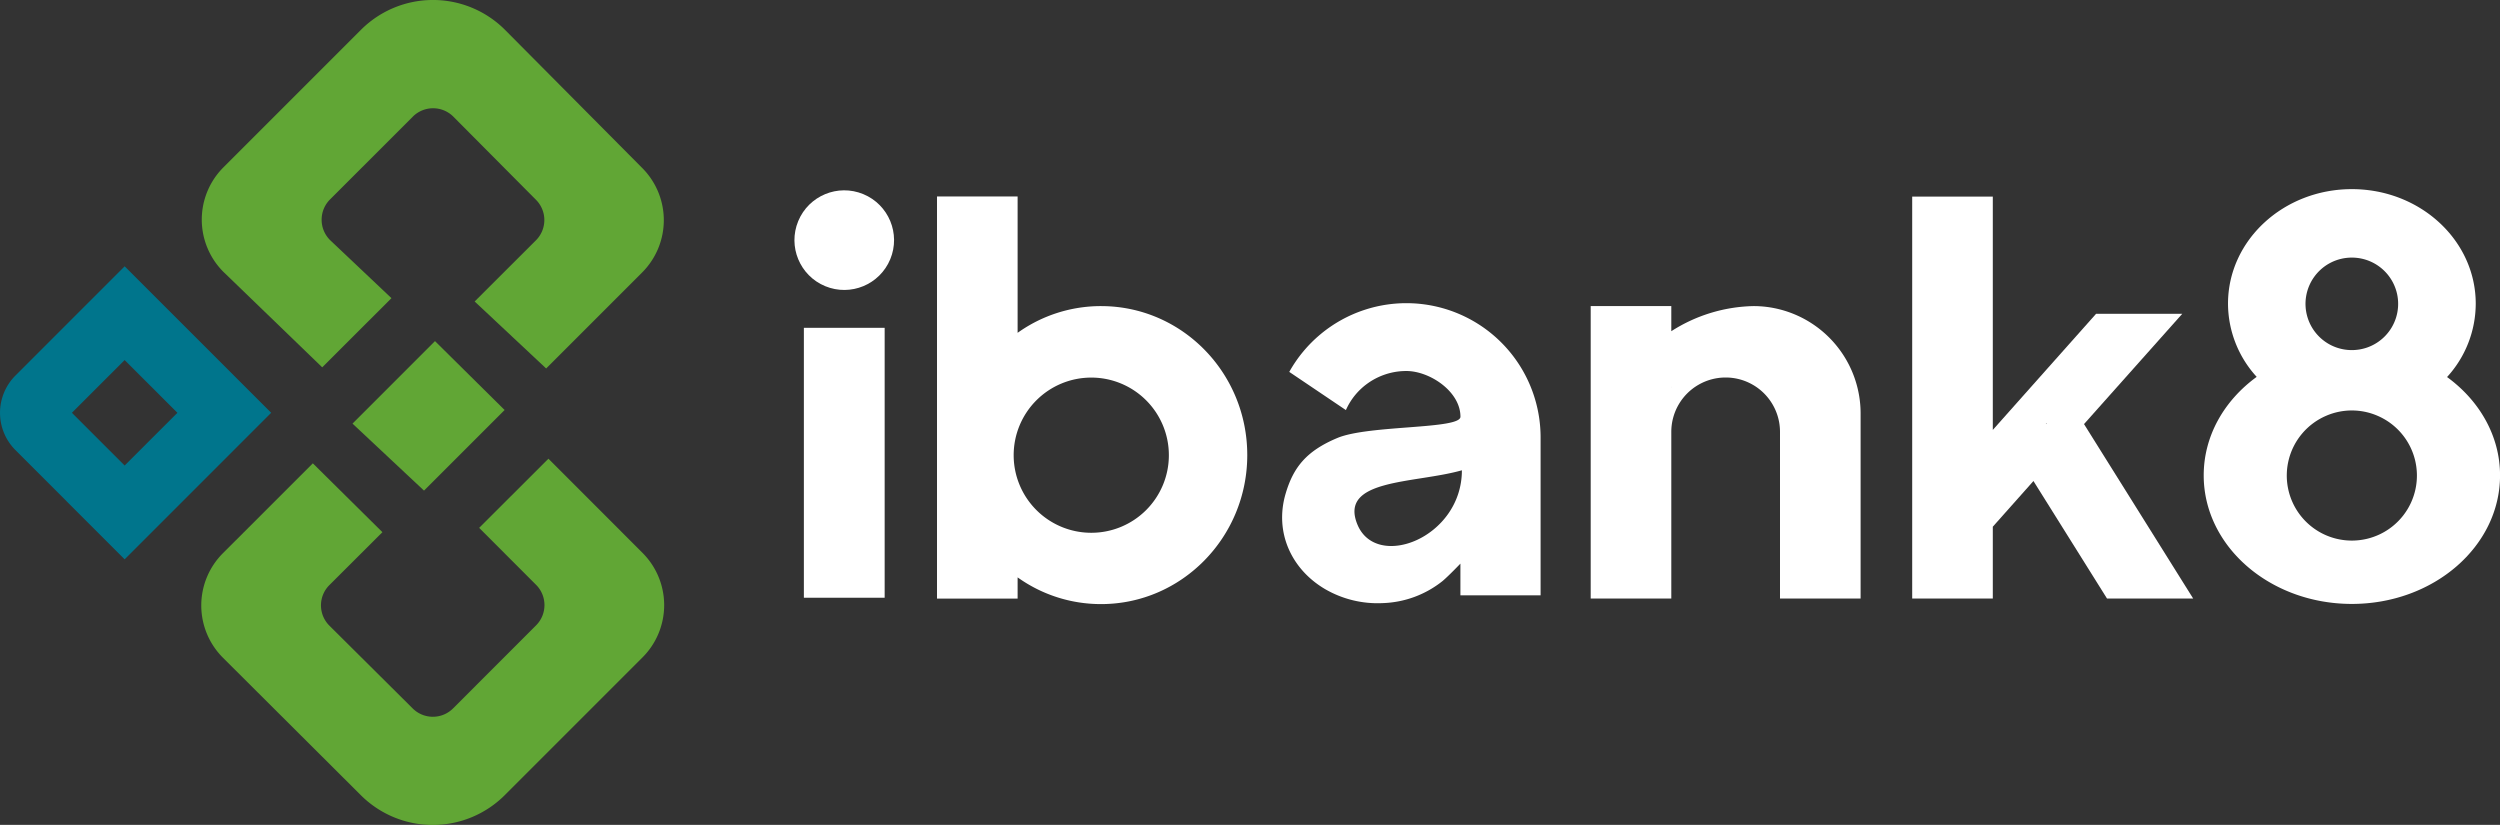
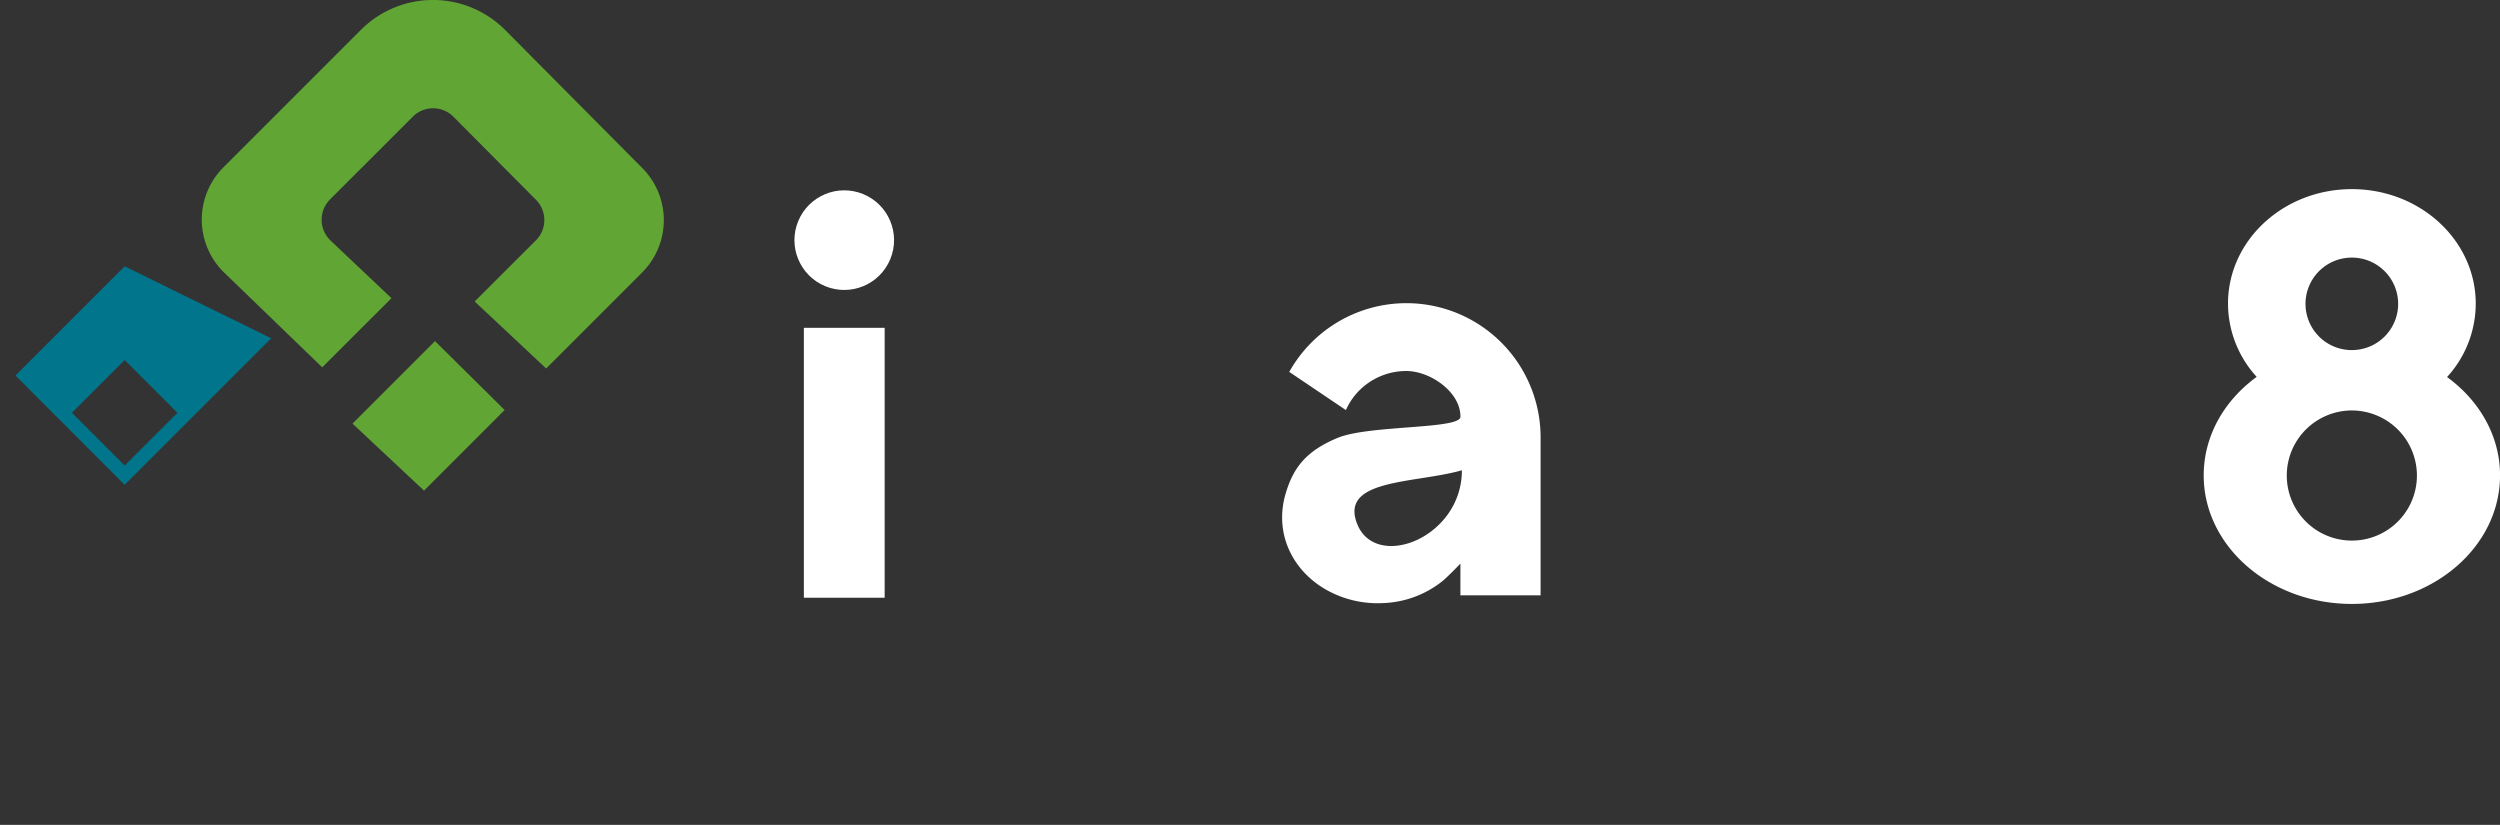
<svg xmlns="http://www.w3.org/2000/svg" id="Camada_1" data-name="Camada 1" viewBox="0 0 589.27 194.43">
  <rect x="0" y="0" width="589.27" height="194.43" fill="#333333" stroke="none" />
  <g id="Logotipo_IBANK8" data-name="Logotipo IBANK8">
    <path d="M399.3,94.94c0-.14,0-.28,0-.42h0Z" transform="translate(-5.36 -3.42)" fill="#fff" />
-     <path d="M264.89,75.57a33.73,33.73,0,0,0-19.67,6.3V49.73h-19v94.78h19v-5a33.73,33.73,0,0,0,19.67,6.3c19,0,34.46-15.73,34.46-35.13S283.93,75.57,264.89,75.57ZM262.59,129a18.29,18.29,0,1,1,18.28-18.29A18.28,18.28,0,0,1,262.59,129Z" transform="translate(-5.36 -3.42)" fill="#fff" />
    <path d="M582.15,92.29A25.66,25.66,0,0,0,588.91,75c0-14.91-13.08-27-29.2-27s-29.19,12.07-29.19,27a25.66,25.66,0,0,0,6.76,17.25c-7.63,5.55-12.49,13.89-12.49,23.22,0,16.73,15.63,30.3,34.92,30.3s34.93-13.57,34.93-30.3C594.64,106.18,589.78,97.84,582.15,92.29ZM559.71,64.14a10.9,10.9,0,0,1,3.52,21.22,11,11,0,0,1-7.05,0,10.9,10.9,0,0,1,3.53-21.22Zm0,66.7a15.33,15.33,0,0,1-6.07-29.41,15.25,15.25,0,0,1,12.14,0,15.33,15.33,0,0,1-6.07,29.41Z" transform="translate(-5.36 -3.42)" fill="#fff" />
-     <path d="M496.58,103.38l23.16-26H499.43l-23,25.86-.15.17-1.2,1.35v-55h-19V144.5h19V127.57l9.58-10.77L502,144.5h20.31Zm-8.88,0-.11-.17h.26Z" transform="translate(-5.36 -3.42)" fill="#fff" />
-     <polygon points="482.33 99.96 482.49 99.79 482.23 99.79 482.33 99.96" fill="#fff" />
    <rect x="189.48" y="77.27" width="19.04" height="63.62" fill="#fff" />
    <circle cx="204.36" cy="60.02" r="11.74" transform="translate(65.34 222.44) rotate(-67.5)" fill="#fff" />
-     <path d="M424.92,76.36a24.86,24.86,0,0,0-6.26-.79,37.13,37.13,0,0,0-19.36,5.92V75.57h-19V144.5h19V105.21a12.81,12.81,0,1,1,25.62,0V144.5h19V100.87a25.32,25.32,0,0,0-19-24.51ZM399.3,94.94v-.41h0C399.32,94.66,399.3,94.8,399.3,94.94Z" transform="translate(-5.36 -3.42)" fill="#fff" />
    <polygon points="118.94 96.64 102.53 80.4 83.09 99.85 99.94 115.64 118.94 96.64" fill="#61a635" />
-     <path d="M156.83,133.76l-22.2-22.22-16.33,16.3,13.42,13.43a6.76,6.76,0,0,1,0,9.55l-19.56,19.57a6.74,6.74,0,0,1-9.54,0L83,150.89a6.75,6.75,0,0,1,0-9.56L95.5,128.86,79.1,112.63,57.9,133.82a17.41,17.41,0,0,0,0,24.62l32.52,32.42a24,24,0,0,0,33.9,0l32.48-32.48A17.42,17.42,0,0,0,156.83,133.76Z" transform="translate(-5.36 -3.42)" fill="#61a635" />
    <path d="M156.76,67.6a17.42,17.42,0,0,0,0-24.56L124.44,10.5a24,24,0,0,0-34-.05L58,42.89a17.42,17.42,0,0,0,0,24.59L81.31,90l16.32-16.3L83.15,60a6.77,6.77,0,0,1,0-9.57l19.51-19.51a6.75,6.75,0,0,1,9.56,0l19.48,19.6a6.76,6.76,0,0,1,0,9.53L117.24,74.48l16.85,15.79Z" transform="translate(-5.36 -3.42)" fill="#61a635" />
-     <path d="M34.74,66.19,9,91.94a12.43,12.43,0,0,0,0,17.57l25.74,25.75,34.54-34.54ZM22.31,100.72,34.74,88.29l12.44,12.43L34.74,113.15Z" transform="translate(-5.36 -3.42)" fill="#00758c" />
+     <path d="M34.74,66.19,9,91.94l25.74,25.75,34.54-34.54ZM22.31,100.72,34.74,88.29l12.44,12.43L34.74,113.15Z" transform="translate(-5.36 -3.42)" fill="#00758c" />
    <path d="M349.57,77.55a31.62,31.62,0,0,0-40.32,13.53l13.35,9a15.41,15.41,0,0,1,2.27-3.65,15.64,15.64,0,0,1,12-5.56c5.45,0,12.73,4.8,12.73,10.78,0,3-21.59,1.9-29,5s-10.39,7-12.2,13.1c-2.68,9.06,1.3,17.8,9.23,22.49a24.64,24.64,0,0,0,13.6,3.34,23.8,23.8,0,0,0,14.17-5.22c1.49-1.26,4.19-4.09,4.19-4.09v7.48h18.9V106.52A31.63,31.63,0,0,0,349.57,77.55Zm-24.25,49.52c-4.48-10.85,13.51-9.64,24.62-12.8C349.94,130.18,329.81,137.93,325.32,127.07Z" transform="translate(-5.36 -3.42)" fill="#fff" />
  </g>
</svg>